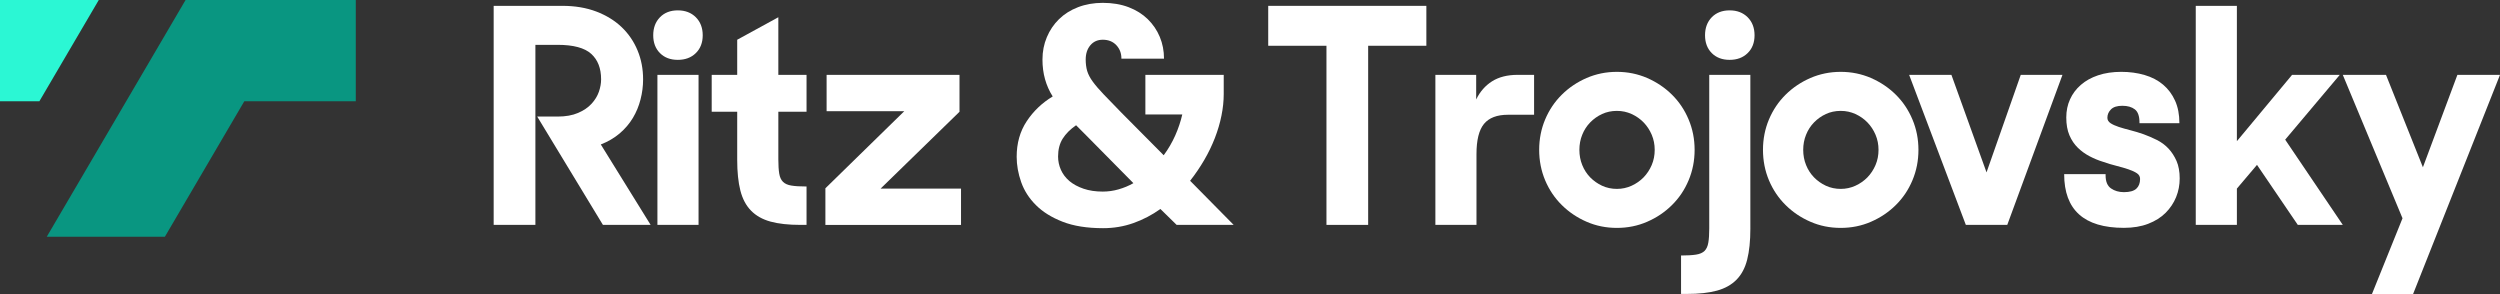
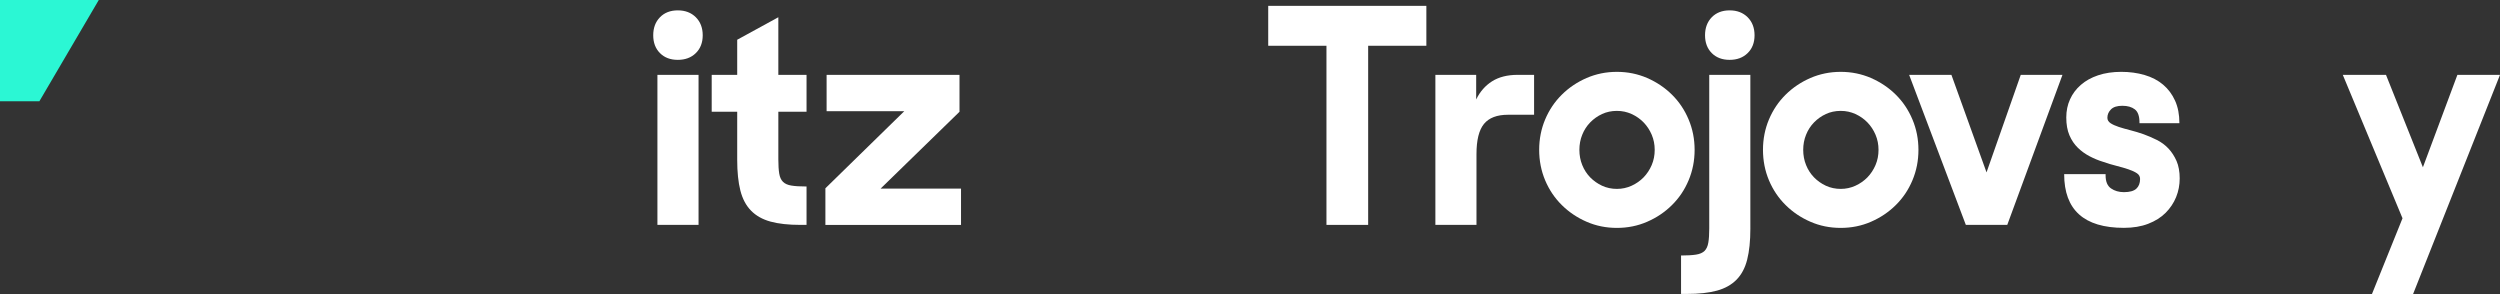
<svg xmlns="http://www.w3.org/2000/svg" data-name="Layer 2" id="Layer_2" viewBox="0 0 2316.29 272.59">
  <rect x="0" y="0" width="2316.29" height="272.59" fill="#333333" stroke="none" />
  <defs>
    <style>
      .cls-1 {
        fill: #099681;
      }

      .cls-2 {
        fill: #fff;
      }

      .cls-3 {
        fill: #2bf7d4;
      }
    </style>
  </defs>
  <g data-name="Layer 1" id="Layer_1-2">
    <g>
      <g>
-         <path class="cls-2" d="M556.64,133.85c6.68-2.59,12.5-6.01,17.53-10.27,5-4.27,9.05-9.05,12.22-14.33,3.14-5.27,5.52-10.97,7.07-17.1,1.59-6.13,2.38-12.32,2.38-18.63,0-9.63-1.71-18.57-5.15-26.83-3.41-8.23-8.32-15.43-14.72-21.55-6.4-6.1-14.24-10.91-23.5-14.45-9.27-3.51-19.72-5.27-31.4-5.27h-63.68v202.94h38.66V41.54h20.58c14.63,0,25.03,2.81,31.13,8.35,6.13,5.55,9.18,13.44,9.18,23.63,0,3.72-.7,7.56-2.07,11.55-1.4,3.96-3.66,7.68-6.83,11.1-3.14,3.44-7.32,6.28-12.5,8.48-5.18,2.23-11.49,3.35-18.9,3.35h-18.9l60.88,100.36h44.2l-46.16-74.51Z" />
        <path class="cls-2" d="M609.11,69.35v139.01h38.11V69.35h-38.11ZM644.68,15.97c-4.24-4.24-9.82-6.37-16.68-6.37s-12.38,2.13-16.52,6.37c-4.18,4.27-6.25,9.85-6.25,16.71s2.07,12.35,6.25,16.52c4.15,4.18,9.66,6.25,16.52,6.25s12.44-2.07,16.68-6.25c4.27-4.18,6.4-9.66,6.4-16.52s-2.13-12.44-6.4-16.71Z" />
        <path class="cls-2" d="M747.27,103.55v-34.2h-26.13V15.97l-38.11,20.85v32.53h-23.63v34.2h23.63v44.48c0,11.31.98,20.82,2.93,28.5,1.95,7.68,5.24,13.9,9.88,18.63,4.63,4.73,10.64,8.11,18.05,10.15,7.44,2.04,16.71,3.05,27.8,3.05h5.58v-35.58c-5.94,0-10.61-.27-14.05-.85-3.41-.55-6.01-1.71-7.77-3.48-1.77-1.74-2.93-4.3-3.48-7.62-.55-3.35-.82-7.71-.82-13.08v-44.2h26.13Z" />
        <path class="cls-2" d="M815.89,174.74l73.1-71.18v-34.2h-123.13v33.66h71.98l-73.1,71.43v33.93h125.66v-33.63h-74.51Z" />
-         <path class="cls-2" d="M1102.64,167.51c4.82-6.13,9.18-12.53,13.08-19.21,3.9-6.68,7.16-13.47,9.88-20.43,2.68-6.95,4.73-13.84,6.1-20.7,1.4-6.86,2.1-13.54,2.1-20.03v-17.8h-72.59v36.7h34.2c-1.49,6.49-3.66,12.99-6.52,19.45-2.9,6.49-6.46,12.62-10.7,18.35l-38.93-39.2c-6.68-6.83-12.19-12.53-16.55-17.07-4.36-4.54-7.77-8.54-10.27-11.98-2.5-3.41-4.21-6.71-5.15-9.85-.91-3.14-1.37-6.68-1.37-10.58,0-5.37,1.43-9.76,4.3-13.2,2.87-3.41,6.71-5.15,11.52-5.15,5.21,0,9.36,1.68,12.53,5,3.14,3.35,4.73,7.44,4.73,12.26v.27h39.48c0-7.23-1.31-13.96-3.9-20.15-2.59-6.22-6.31-11.68-11.13-16.4-4.82-4.72-10.73-8.44-17.77-11.13-7.04-2.68-15.03-4.02-23.93-4.02-8.32,0-15.97,1.34-22.93,4.02-6.95,2.68-12.83,6.4-17.65,11.13-4.82,4.73-8.57,10.27-11.25,16.68-2.71,6.4-4.05,13.29-4.05,20.7,0,6.49.79,12.56,2.38,18.23,1.59,5.64,3.93,10.97,7.1,15.97-9.85,5.94-17.86,13.57-24.05,22.92-6.22,9.36-9.33,20.36-9.33,32.96,0,7.77,1.4,15.61,4.18,23.5,2.77,7.87,7.32,14.97,13.63,21.25,6.28,6.31,14.54,11.46,24.72,15.43,10.21,3.99,22.71,5.98,37.56,5.98,9.82,0,19.18-1.56,28.08-4.73,8.87-3.14,17.22-7.5,25-13.05l15.03,14.72h52.83l-40.33-40.85ZM1036.49,175.41c-4.82,1.4-9.72,2.1-14.76,2.1-6.65,0-12.59-.88-17.77-2.65-5.18-1.77-9.54-4.12-13.08-7.07-3.51-2.99-6.16-6.46-7.93-10.43-1.77-3.99-2.62-8.11-2.62-12.38,0-6.49,1.43-12.01,4.3-16.55,2.87-4.54,6.98-8.66,12.38-12.38l10.27,10.3,42.83,43.35c-4.27,2.44-8.81,4.33-13.63,5.7Z" />
        <path class="cls-2" d="M1175.03,5.42v36.98h53.96v165.96h38.63V42.4h53.93V5.42h-146.51Z" />
        <path class="cls-2" d="M1406.05,69.35c-9.45,0-17.32,2.01-23.63,5.98-6.28,3.99-11.22,9.6-14.72,16.83v-22.8h-37.8v139.01h38.08v-65.61c0-12.99,2.32-22.29,6.95-27.96,4.63-5.64,12.04-8.48,22.25-8.48h24.17v-36.98h-15.3Z" />
        <path class="cls-2" d="M1564.51,110.66c-3.69-8.81-8.84-16.46-15.43-22.96-6.55-6.49-14.21-11.62-22.92-15.43-8.72-3.78-18.08-5.7-28.08-5.7s-19.36,1.92-28.08,5.7c-8.72,3.81-16.37,8.93-22.92,15.43-6.58,6.49-11.74,14.14-15.46,22.96-3.69,8.78-5.55,18.2-5.55,28.2s1.86,19.42,5.55,28.23c3.72,8.81,8.87,16.43,15.46,22.93,6.55,6.49,14.21,11.64,22.92,15.43,8.72,3.81,18.08,5.7,28.08,5.7s19.36-1.89,28.08-5.7c8.72-3.78,16.37-8.93,22.92-15.43,6.58-6.49,11.74-14.12,15.43-22.93,3.72-8.81,5.58-18.23,5.58-28.23s-1.86-19.42-5.58-28.2ZM1530.34,152.91c-1.86,4.36-4.36,8.14-7.5,11.4-3.17,3.23-6.86,5.82-11.13,7.77-4.27,1.95-8.81,2.93-13.63,2.93s-9.6-.98-13.75-2.93c-4.18-1.95-7.83-4.54-11.01-7.77-3.14-3.26-5.61-7.04-7.35-11.4-1.77-4.36-2.65-9.05-2.65-14.05s.88-9.66,2.65-14.02c1.74-4.36,4.21-8.17,7.35-11.4,3.17-3.26,6.83-5.85,11.01-7.8,4.15-1.92,8.75-2.9,13.75-2.9s9.36.98,13.63,2.9c4.27,1.95,7.96,4.54,11.13,7.8,3.14,3.23,5.64,7.04,7.5,11.4,1.86,4.36,2.77,9.02,2.77,14.02s-.91,9.69-2.77,14.05Z" />
        <path class="cls-2" d="M1619.22,15.97c-4.27-4.24-9.82-6.37-16.68-6.37s-12.38,2.13-16.55,6.37c-4.15,4.27-6.25,9.85-6.25,16.71s2.1,12.35,6.25,16.52c4.18,4.18,9.69,6.25,16.55,6.25s12.41-2.07,16.68-6.25c4.27-4.18,6.4-9.66,6.4-16.52s-2.13-12.44-6.4-16.71ZM1583.64,69.35v142.37c0,5.37-.27,9.73-.85,13.05-.55,3.35-1.71,5.88-3.44,7.65-1.77,1.77-4.42,2.93-7.93,3.48-3.54.55-8.17.82-13.9.82v35.61h5.55c11.13,0,20.39-1.04,27.8-3.08,7.41-2.04,13.44-5.43,18.08-10.15,4.63-4.73,7.93-10.91,9.85-18.63,1.95-7.68,2.93-17.19,2.93-28.47V69.35h-38.08Z" />
        <path class="cls-2" d="M1771.89,110.66c-3.69-8.81-8.84-16.46-15.43-22.96-6.55-6.49-14.21-11.62-22.93-15.43-8.72-3.78-18.08-5.7-28.08-5.7s-19.36,1.92-28.08,5.7c-8.72,3.81-16.37,8.93-22.93,15.43-6.58,6.49-11.74,14.14-15.46,22.96-3.69,8.78-5.55,18.2-5.55,28.2s1.86,19.42,5.55,28.23c3.72,8.81,8.87,16.43,15.46,22.93,6.55,6.49,14.21,11.64,22.93,15.43,8.72,3.81,18.08,5.7,28.08,5.7s19.36-1.89,28.08-5.7c8.72-3.78,16.37-8.93,22.93-15.43,6.58-6.49,11.74-14.12,15.43-22.93,3.72-8.81,5.58-18.23,5.58-28.23s-1.86-19.42-5.58-28.2ZM1737.71,152.91c-1.86,4.36-4.36,8.14-7.5,11.4-3.17,3.23-6.86,5.82-11.13,7.77-4.27,1.95-8.81,2.93-13.63,2.93s-9.6-.98-13.75-2.93c-4.18-1.95-7.83-4.54-11-7.77-3.14-3.26-5.61-7.04-7.35-11.4-1.77-4.36-2.65-9.05-2.65-14.05s.88-9.66,2.65-14.02c1.74-4.36,4.21-8.17,7.35-11.4,3.17-3.26,6.83-5.85,11-7.8,4.15-1.92,8.75-2.9,13.75-2.9s9.36.98,13.63,2.9c4.27,1.95,7.96,4.54,11.13,7.8,3.14,3.23,5.64,7.04,7.5,11.4,1.86,4.36,2.77,9.02,2.77,14.02s-.91,9.69-2.77,14.05Z" />
        <path class="cls-2" d="M1872.26,69.35l-31.71,90.36-32.53-90.36h-39.17l52.53,139.01h38.38l51.15-139.01h-38.66Z" />
        <path class="cls-2" d="M2016.6,149.16c-1.95-4.45-4.45-8.29-7.5-11.55-3.05-3.23-6.62-5.88-10.7-7.93-4.08-2.04-8.17-3.78-12.22-5.27-4.27-1.49-8.38-2.74-12.38-3.75-3.99-1.01-7.56-2.04-10.7-3.05-3.17-1.04-5.7-2.2-7.65-3.48-1.95-1.31-2.93-2.99-2.93-5.03,0-2.96,1.13-5.55,3.35-7.77,2.23-2.23,5.73-3.32,10.55-3.32s8.66,1.1,11.55,3.32c2.87,2.23,4.3,6.31,4.3,12.22v.58h36.98c0-7.99-1.34-14.94-4.02-20.85-2.68-5.95-6.4-10.88-11.13-14.88-4.73-3.99-10.43-6.95-17.1-8.9-6.68-1.95-13.9-2.93-21.68-2.93s-15.12,1.07-21.4,3.2c-6.31,2.13-11.65,5.09-16,8.9-4.36,3.78-7.68,8.23-10,13.35-2.32,5.09-3.48,10.7-3.48,16.8,0,6.49.98,12.01,2.93,16.55,1.95,4.54,4.54,8.38,7.77,11.52,3.23,3.17,6.89,5.79,10.98,7.93,4.08,2.13,8.26,3.87,12.53,5.15,4.24,1.49,8.41,2.74,12.5,3.75,4.08,1.04,7.74,2.1,10.97,3.2s5.85,2.32,7.8,3.63c1.92,1.28,2.9,3.05,2.9,5.27,0,3.87-1.16,6.89-3.48,9.02-2.32,2.13-6.16,3.2-11.52,3.2-4.63,0-8.63-1.16-11.95-3.48-3.35-2.32-5-6.34-5-12.1v-1.1h-38.38c0,33.17,18.44,49.75,55.33,49.75,8.51,0,16.04-1.25,22.5-3.75,6.49-2.5,11.89-5.88,16.16-10.15,4.24-4.27,7.5-9.12,9.73-14.57,2.23-5.49,3.32-11.28,3.32-17.38s-.98-11.68-2.93-16.13Z" />
-         <path class="cls-2" d="M2117.25,129.4l50.61-60.06h-44.2l-51.15,61.46V5.42h-38.11v202.94h38.11v-33.63l18.63-21.98,37.8,55.61h41.7l-53.38-78.96Z" />
        <path class="cls-2" d="M2276.81,69.35l-31.95,85.63-34.2-85.63h-40.03l55.33,132.89-28.38,70.36h38.11l80.6-203.25h-39.48Z" />
      </g>
      <g>
-         <polygon class="cls-1" points="43.32 219.36 171.94 0 329.64 0 329.64 93.82 226.35 93.82 152.75 219.36 43.32 219.36" />
        <polygon class="cls-3" points="0 93.82 0 0 91.52 0 36.48 93.82 0 93.82" />
      </g>
    </g>
  </g>
</svg>